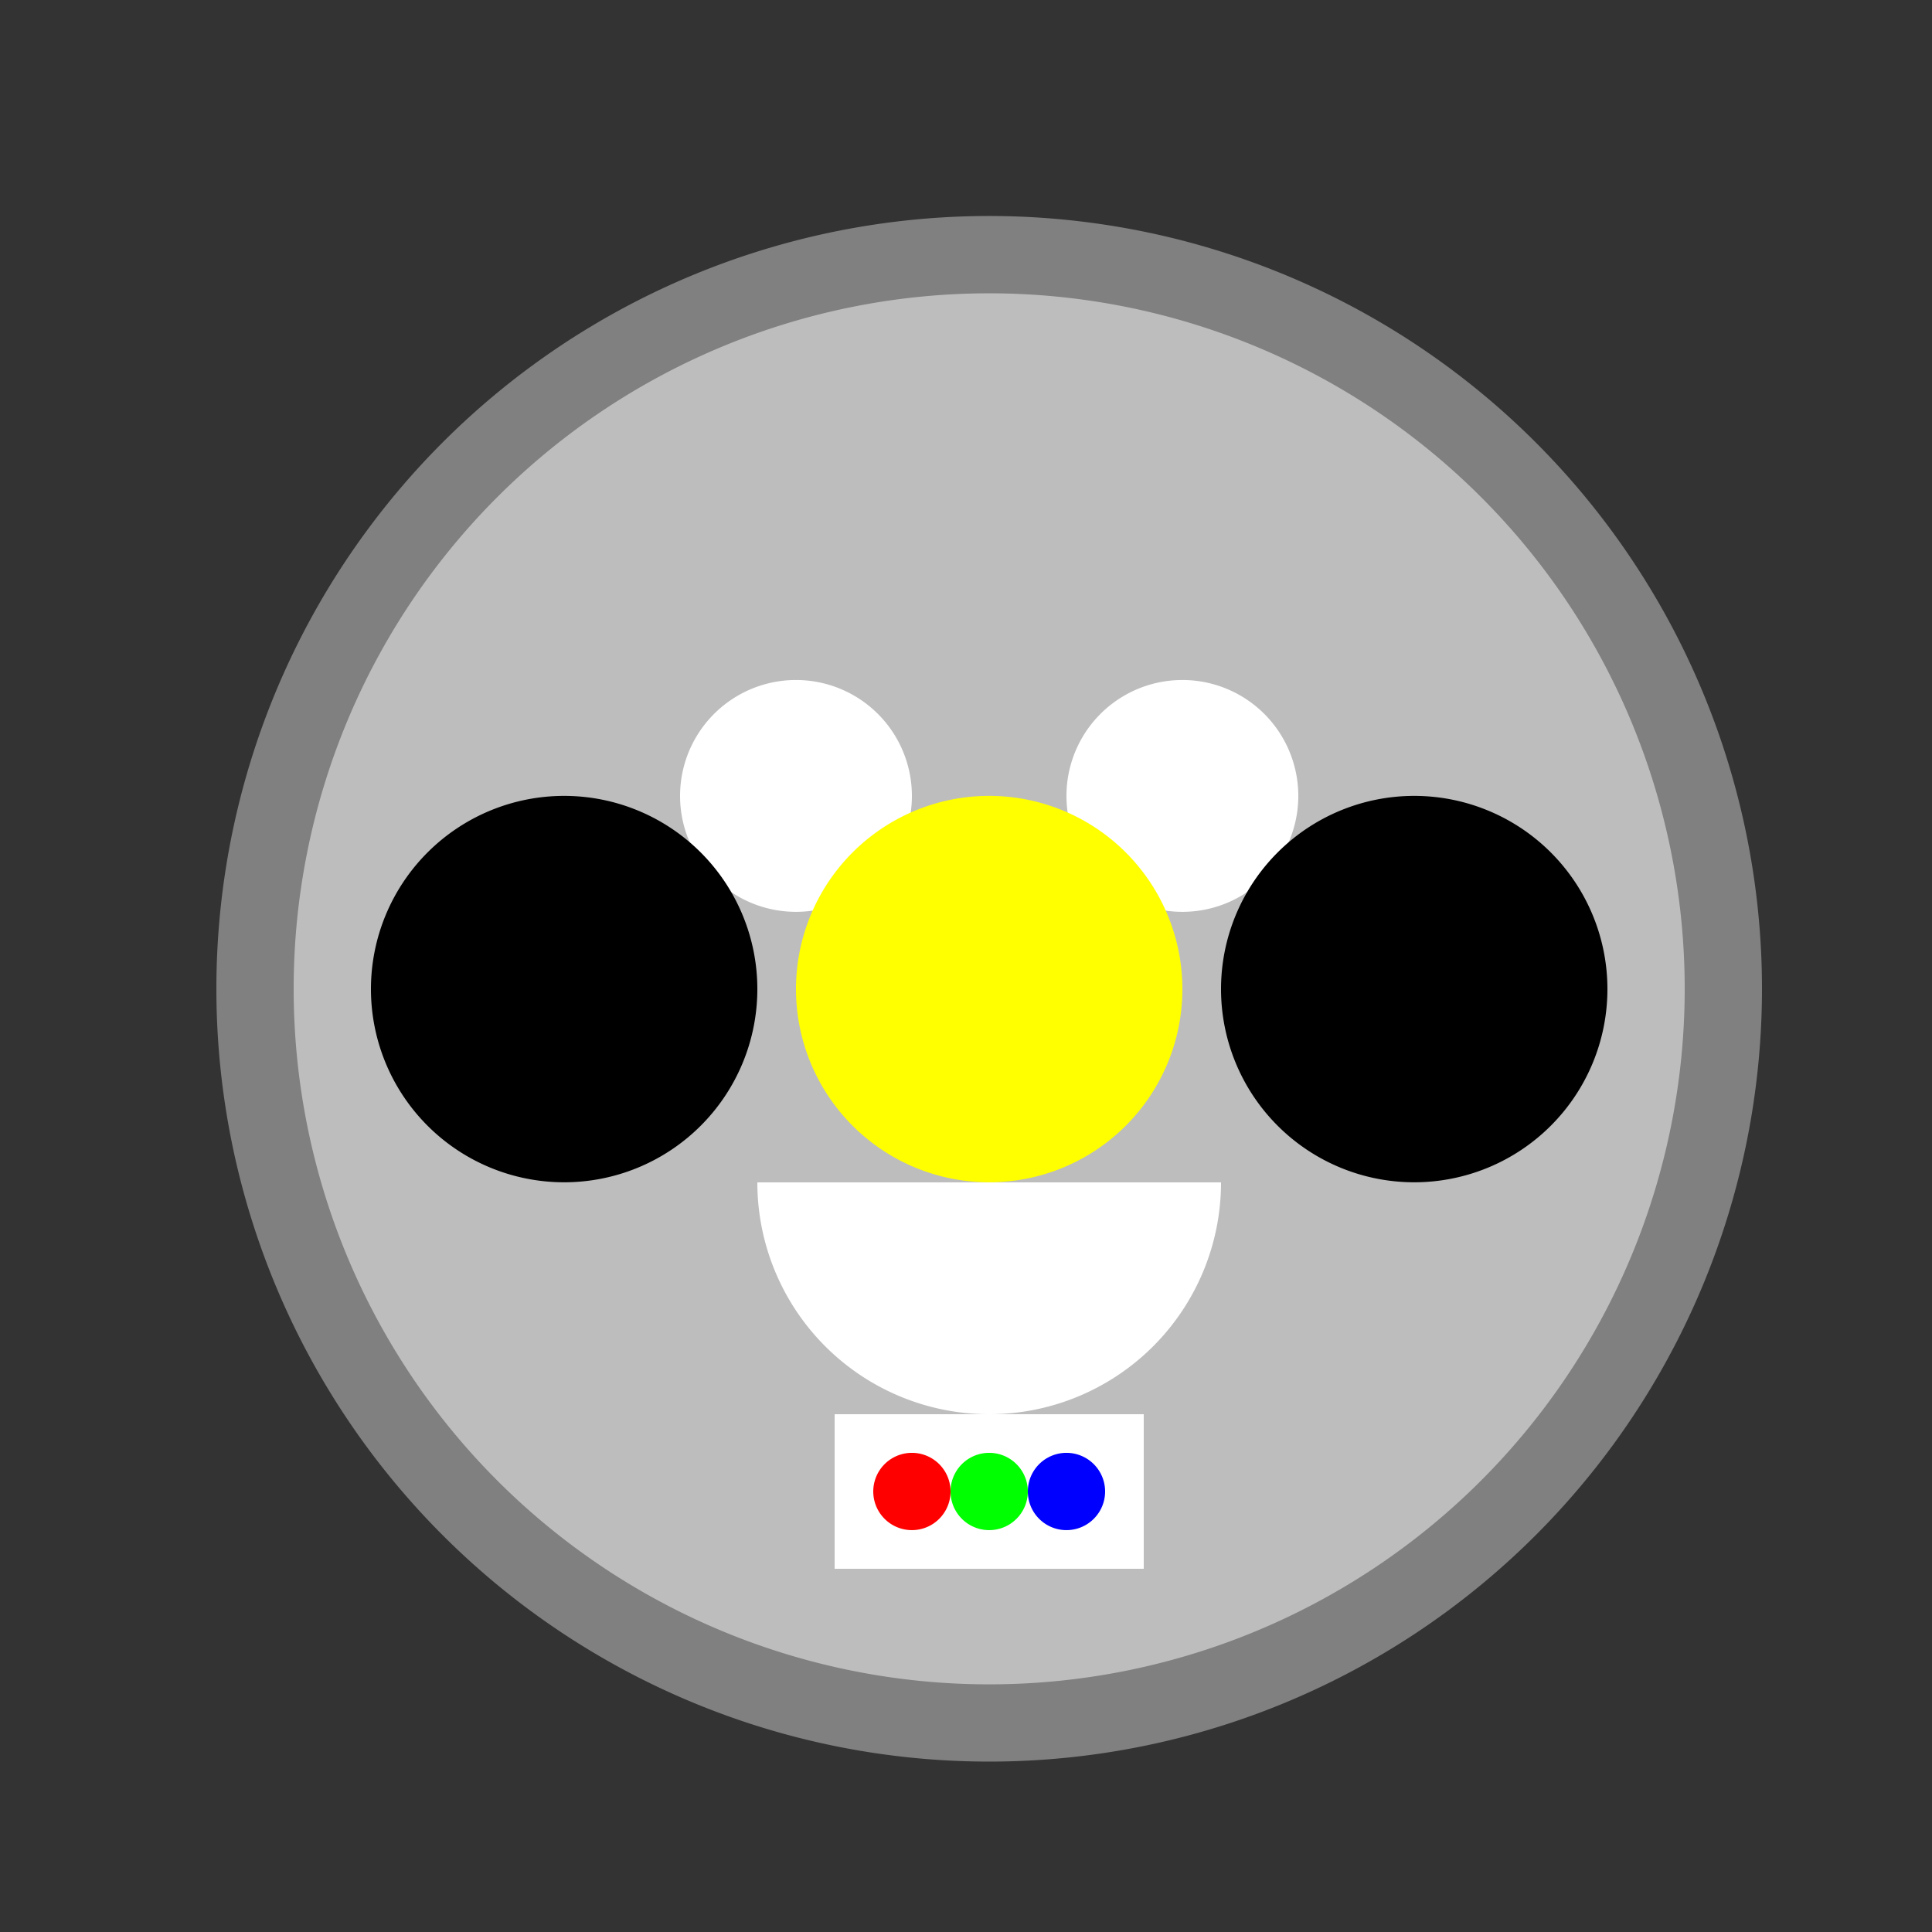
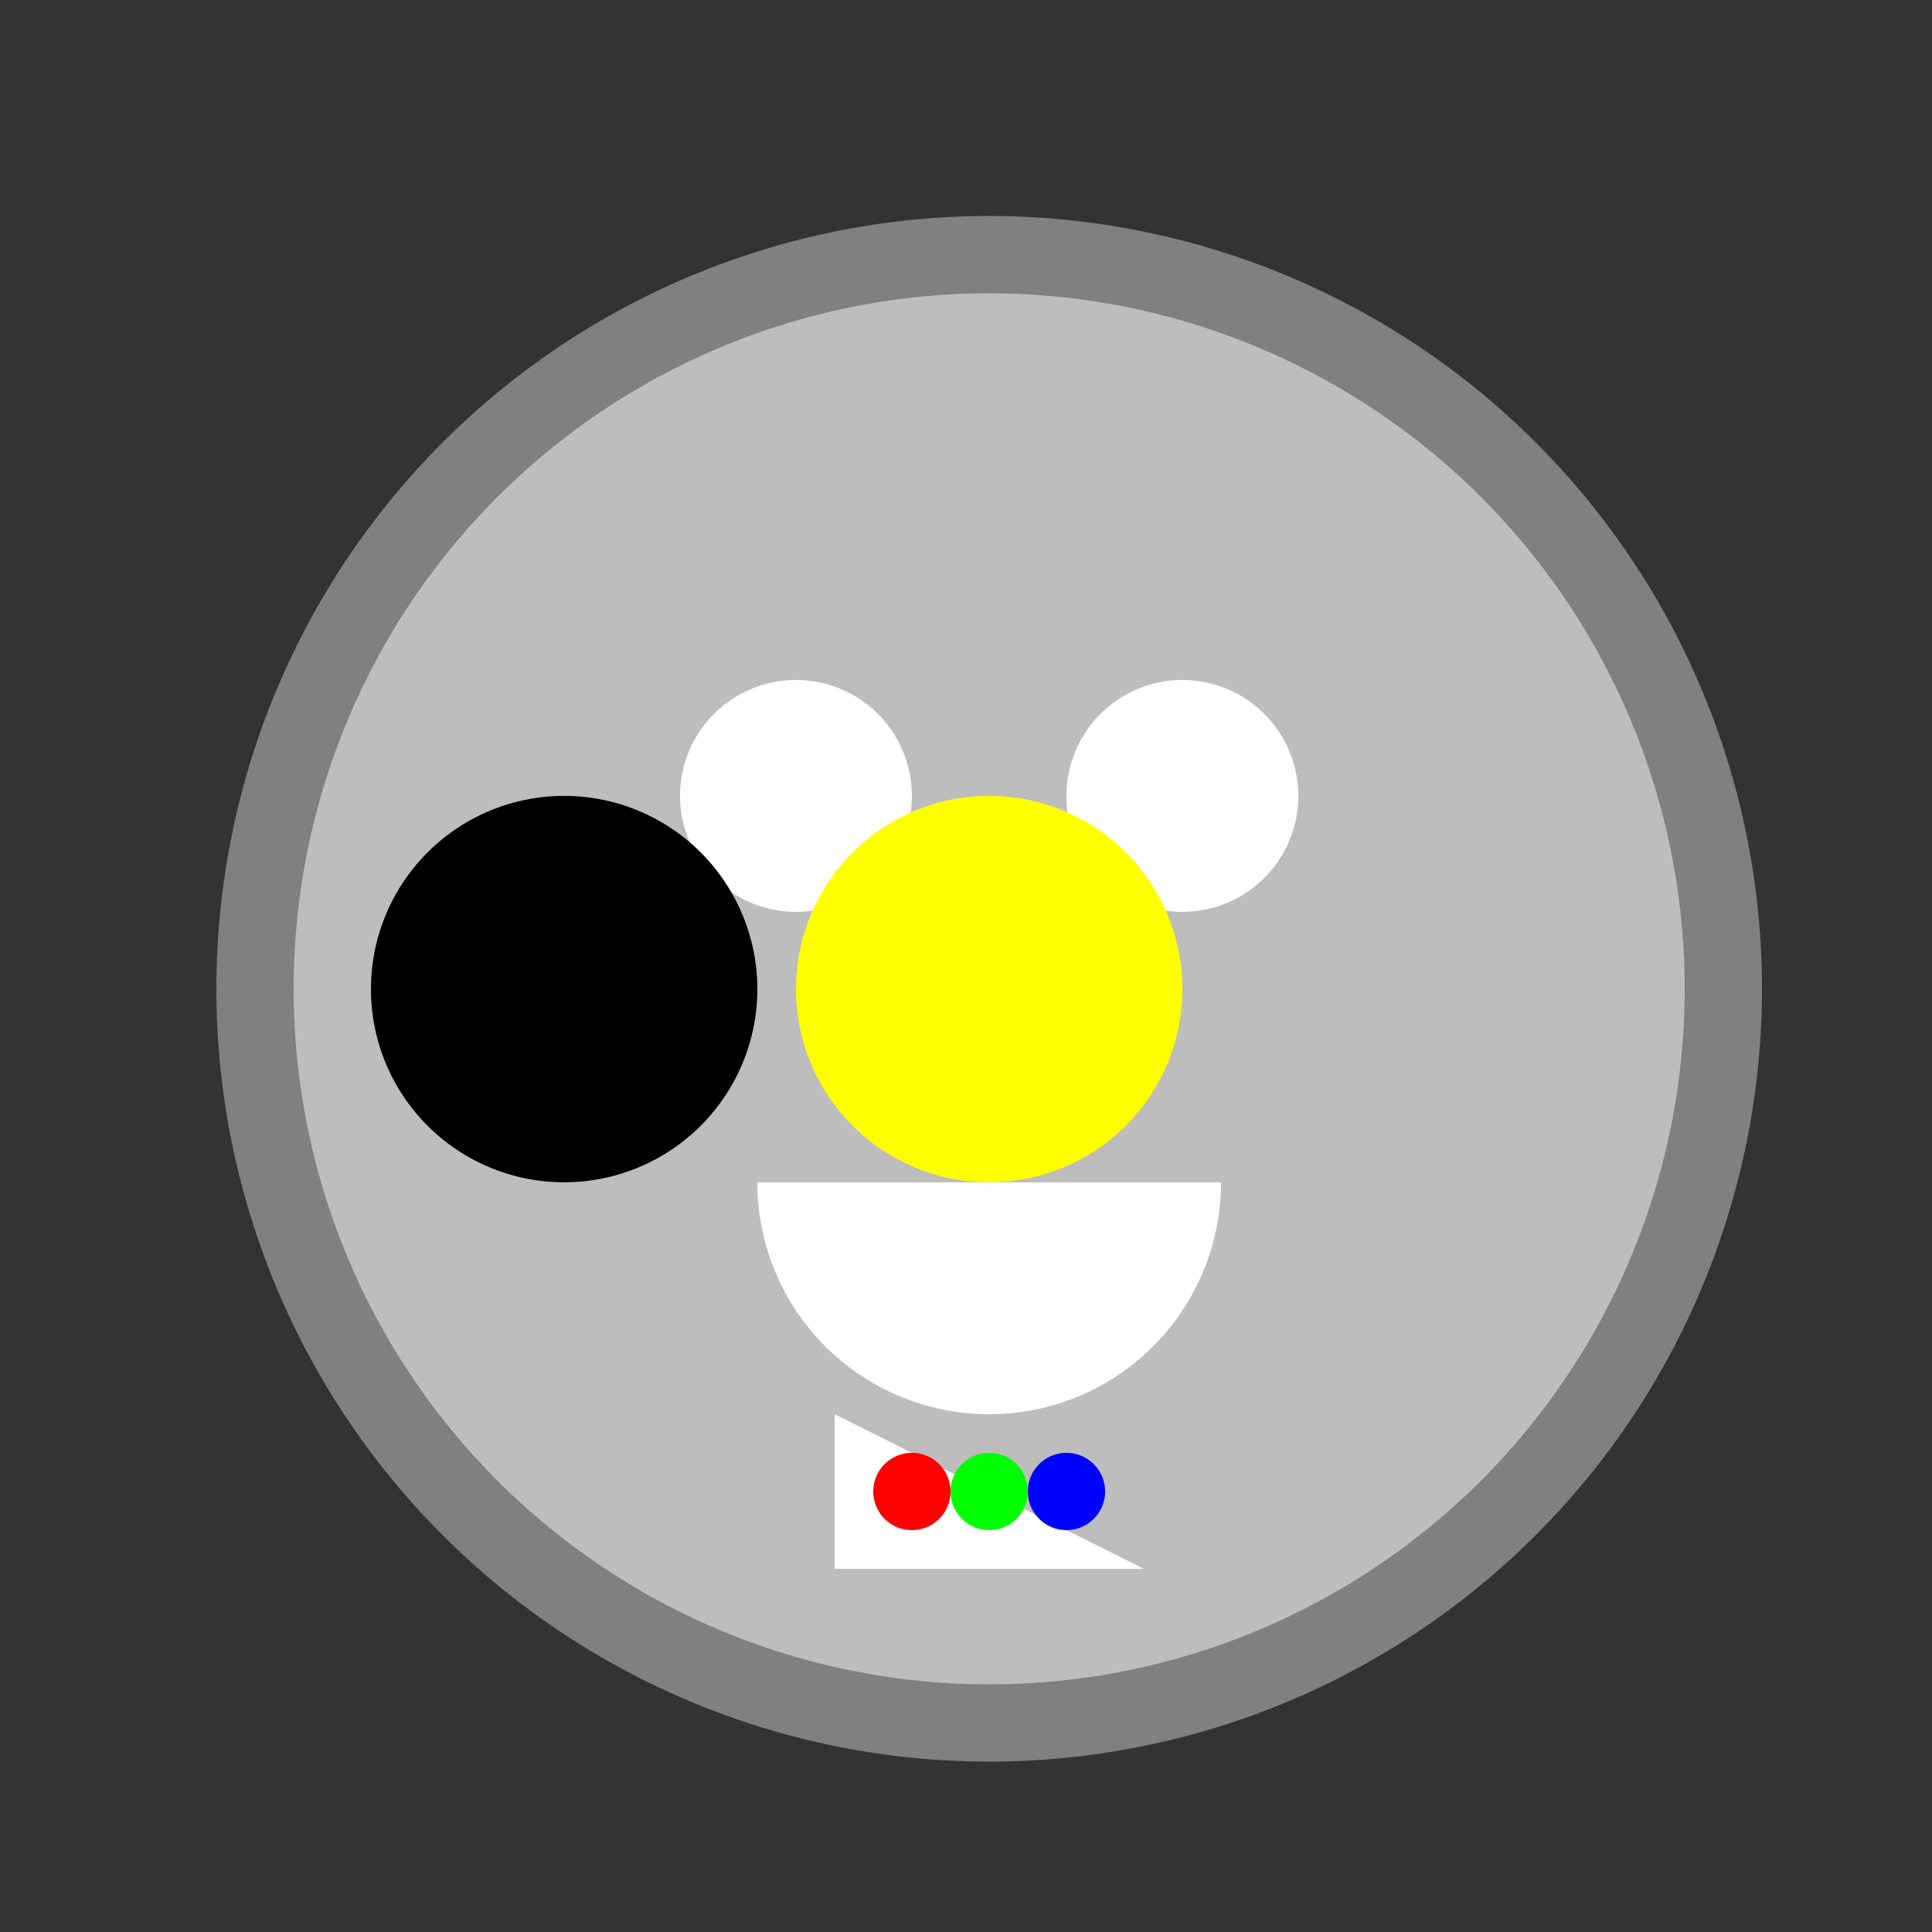
<svg xmlns="http://www.w3.org/2000/svg" width="500" height="500">
  <rect width="100%" height="100%" fill="#333333" stroke="none" />
  <defs />
  <g>
    <path fill="#808080" stroke="none" paint-order="stroke fill markers" d=" M 456 256 A 200 200 0 1 1 456 255.8" />
    <path fill="#BDBDBD" stroke="none" paint-order="stroke fill markers" d=" M 436 256 A 180 180 0 1 1 436 255.82" />
    <path fill="#FFFFFF" stroke="none" paint-order="stroke fill markers" d=" M 236 206 A 30 30 0 1 1 236 205.97" />
    <path fill="#FFFFFF" stroke="none" paint-order="stroke fill markers" d=" M 336 206 A 30 30 0 1 1 336 205.97" />
    <path fill="#FFFFFF" stroke="none" paint-order="stroke fill markers" d=" M 316 306 A 60 60 0 0 1 196 306" />
-     <path fill="#FFFFFF" stroke="none" paint-order="stroke fill markers" d=" M 216 366 L 296 366 L 296 406 L 216 406 L 216 366 Z" />
+     <path fill="#FFFFFF" stroke="none" paint-order="stroke fill markers" d=" M 216 366 L 296 406 L 216 406 L 216 366 Z" />
    <path fill="#FF0000" stroke="none" paint-order="stroke fill markers" d=" M 246 386 A 10 10 0 1 1 246 385.99" />
    <path fill="#00FF00" stroke="none" paint-order="stroke fill markers" d=" M 266 386 A 10 10 0 1 1 266 385.99" />
    <path fill="#0000FF" stroke="none" paint-order="stroke fill markers" d=" M 286 386 A 10 10 0 1 1 286 385.99" />
    <path fill="#000000" stroke="none" paint-order="stroke fill markers" d=" M 196 256 A 50 50 0 1 1 196 255.95" />
-     <path fill="#000000" stroke="none" paint-order="stroke fill markers" d=" M 416 256 A 50 50 0 1 1 416 255.95" />
    <path fill="#FFFF00" stroke="none" paint-order="stroke fill markers" d=" M 306 256 A 50 50 0 1 1 306 255.95" />
  </g>
</svg>